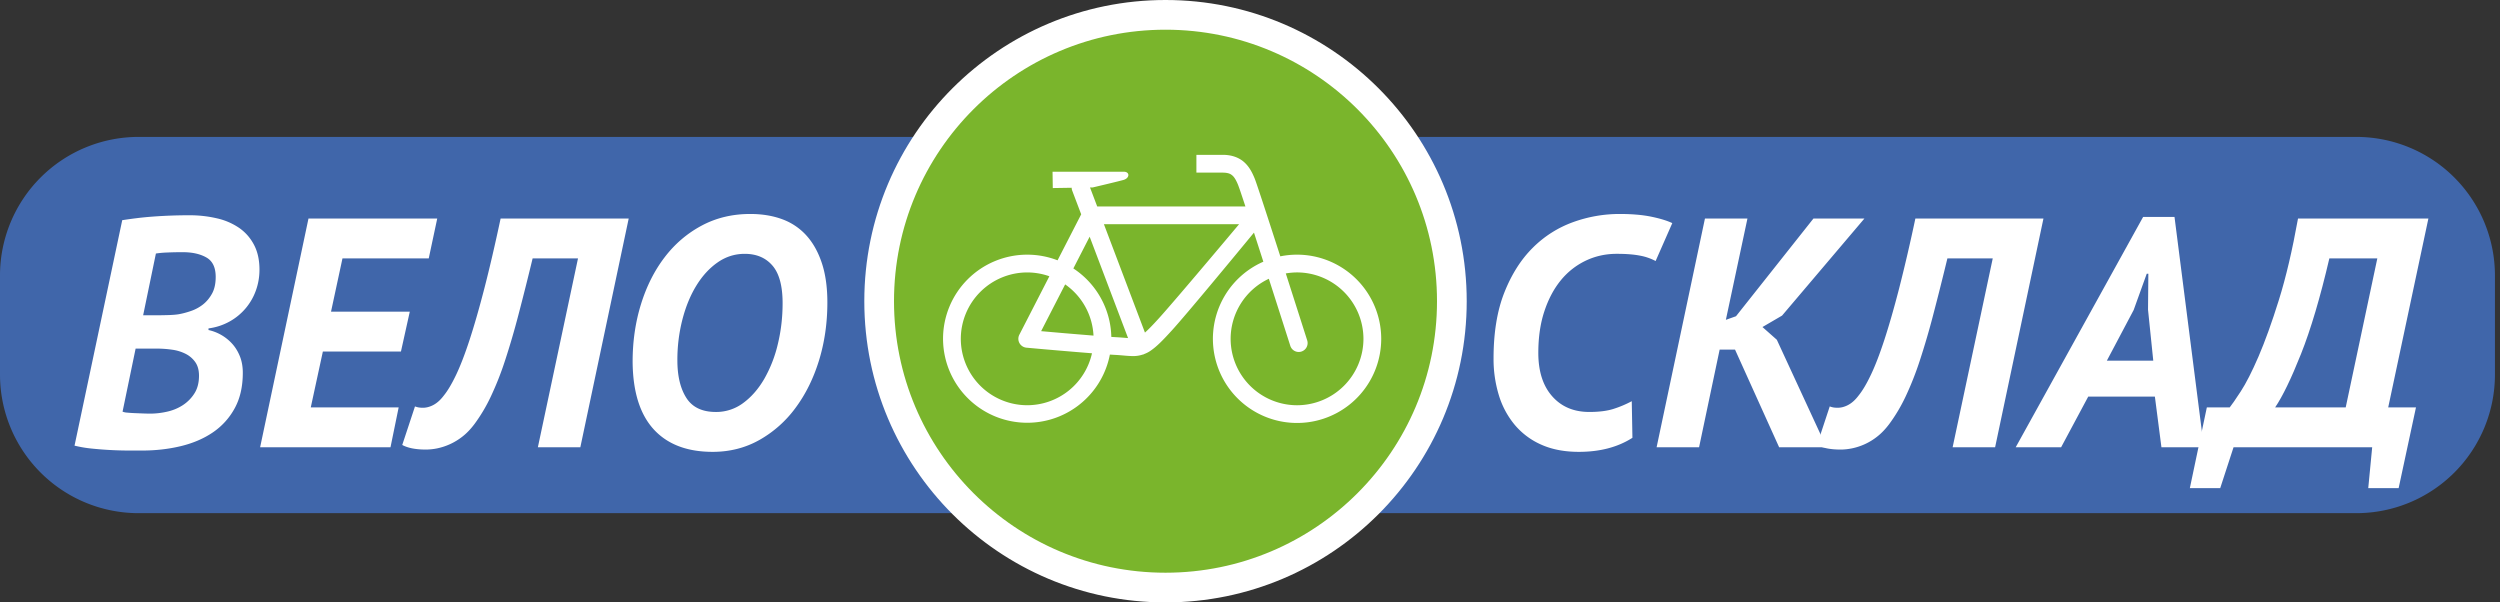
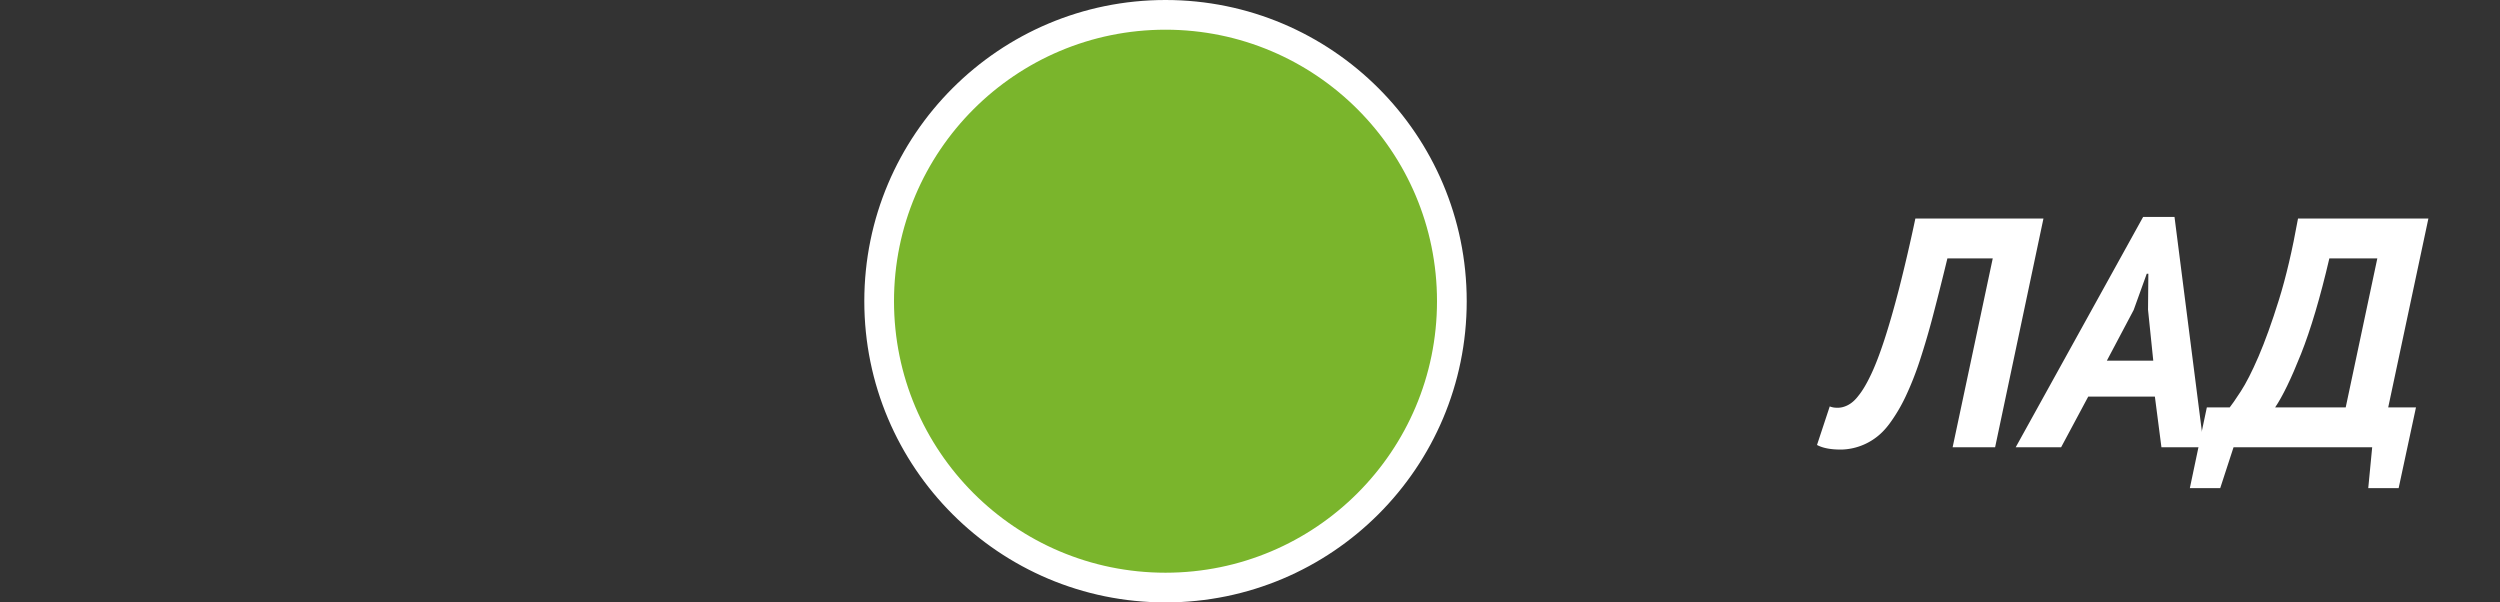
<svg xmlns="http://www.w3.org/2000/svg" width="166" height="40" fill="none">
  <rect width="100%" height="100%" fill="#333333" stroke="none" />
-   <path d="M165.664 24.87a9.204 9.204 0 01-9.204 9.204H9.204A9.204 9.204 0 010 24.87v-6.575a9.204 9.204 0 019.204-9.204H156.46a9.204 9.204 0 019.204 9.204v6.575z" fill="#4066AA" />
  <path d="M77.39 39.014c10.5 0 19.013-8.513 19.013-19.014S87.89.986 77.389.986C66.89.986 58.375 9.5 58.375 20s8.513 19.014 19.014 19.014z" fill="#7AB52C" />
  <path fill-rule="evenodd" clip-rule="evenodd" d="M77.39 1.972c-9.957 0-18.028 8.072-18.028 18.028s8.07 18.028 18.027 18.028S95.417 29.956 95.417 20 87.346 1.972 77.389 1.972zM57.39 20c0-11.046 8.954-20 20-20 11.045 0 20 8.954 20 20s-8.955 20-20 20c-11.046 0-20-8.954-20-20z" fill="#fff" />
-   <path d="M68.207 16.91c.71 0 1.39.134 2.015.375l1.569-3.054-.598-1.578a.603.603 0 01-.035-.186l-1.253.02-.016-1.084h4.735c.4 0 .4.41 0 .537-.242.077-2.064.506-2.064.506l-.183.002.478 1.26h9.84a96.91 96.91 0 00-.27-.813 13.918 13.918 0 00-.216-.616c-.127-.312-.251-.519-.38-.627-.125-.107-.267-.185-.648-.19h-1.74v-1.18h1.74c.576-.006 1.08.169 1.43.484.35.313.535.695.688 1.058.052.125.128.346.244.693.318.942.89 2.708 1.47 4.504a5.59 5.59 0 016.7 5.477 5.588 5.588 0 11-7.827-5.121c-.211-.661-.425-1.319-.622-1.931-1.353 1.641-4.482 5.427-5.452 6.493-.586.643-.977 1.043-1.37 1.319-.148.108-.305.19-.465.25l-.034.019c-.02.008-.042.011-.063.016-.208.068-.418.1-.616.1h-.045c-.365-.002-.706-.055-1.2-.08l-.323-.019a5.59 5.59 0 01-11.078-1.047 5.587 5.587 0 015.59-5.587zm13.507 5.588a4.414 4.414 0 004.409 4.41 4.414 4.414 0 004.41-4.41 4.416 4.416 0 00-4.41-4.409 4.46 4.46 0 00-.746.067c.752 2.344 1.42 4.443 1.421 4.445a.591.591 0 01-.562.77.588.588 0 01-.561-.412c-.002-.005-.671-2.103-1.424-4.449a4.414 4.414 0 00-2.537 3.988zm-4.775-1.35c.597-.657 2.143-2.473 3.528-4.113.684-.809 1.329-1.576 1.808-2.148H73.3l2.725 7.197c.225-.2.52-.502.914-.937zm-2.86 1.24c.34.018.612.044.824.06l-2.55-6.731-1.082 2.108a5.582 5.582 0 012.521 4.546l.286.016zm-3.352-3.504l-1.596 3.105 1.555.136c.64.054 1.321.11 1.923.159a4.41 4.41 0 00-1.882-3.4zm-2.52 8.023a4.413 4.413 0 004.301-3.449 418.06 418.06 0 01-4.354-.372.593.593 0 01-.472-.857l1.996-3.885a4.416 4.416 0 00-1.47-.254 4.416 4.416 0 00-4.41 4.409 4.414 4.414 0 004.41 4.408zM8.116 14.62c.275-.043.586-.087.933-.13.347-.044.716-.08 1.107-.109a32.199 32.199 0 012.409-.087 7.88 7.88 0 011.854.207 4.276 4.276 0 011.476.642c.412.29.738.665.976 1.122.239.457.358 1.005.358 1.644 0 .479-.08.94-.239 1.382a3.813 3.813 0 01-1.747 2.058 3.912 3.912 0 01-1.399.457v.108a2.982 2.982 0 011.562.899c.217.237.39.518.521.842.13.325.195.69.195 1.092 0 .923-.18 1.712-.542 2.369a4.558 4.558 0 01-1.454 1.6c-.607.412-1.316.714-2.126.909-.81.194-1.663.291-2.56.291h-.9a24.49 24.49 0 01-2.44-.13 8.153 8.153 0 01-1.151-.195L8.116 14.62zm.022 12.714a1 1 0 00.314.065c.152.014.319.026.5.033l.552.022c.188.007.347.01.478.01.361 0 .733-.043 1.117-.13.384-.086.73-.23 1.042-.433a2.56 2.56 0 00.77-.781c.202-.318.303-.709.303-1.171 0-.362-.08-.659-.238-.89a1.74 1.74 0 00-.63-.554 2.816 2.816 0 00-.9-.282 7.145 7.145 0 00-1.053-.076H9.005l-.867 4.187zm1.367-6.4h.933c.202 0 .441-.004.716-.012.274-.007.506-.025.694-.054.26-.044.539-.117.836-.22a2.69 2.69 0 00.803-.438c.238-.19.437-.431.597-.724.159-.292.238-.658.238-1.096 0-.629-.206-1.06-.618-1.293-.412-.235-.937-.352-1.573-.352-.376 0-.724.008-1.042.022a6.563 6.563 0 00-.737.067l-.847 4.1zm10.978-6.423h8.549l-.564 2.647H22.74l-.76 3.536h5.23l-.587 2.647h-5.185l-.803 3.71h5.836l-.542 2.647h-8.657l3.211-15.187zm17.896 2.647h-3.013a199.084 199.084 0 01-.944 3.754 50.96 50.96 0 01-.89 3.037 20.27 20.27 0 01-.944 2.387 10.805 10.805 0 01-1.084 1.822c-.262.347-.534.63-.818.846a4.041 4.041 0 01-1.667.77 3.879 3.879 0 01-.74.077c-.669 0-1.192-.101-1.57-.305l.846-2.56a1.268 1.268 0 00.456.087c.245.014.495-.043.748-.174.253-.13.488-.34.705-.629.26-.317.535-.78.825-1.388.289-.608.589-1.389.9-2.343.311-.955.637-2.09.977-3.407.34-1.316.698-2.857 1.074-4.62h8.505l-3.211 15.187h-2.82l2.665-12.54zm3.627 6.856c0-1.345.184-2.614.553-3.808.369-1.193.893-2.234 1.573-3.124.68-.89 1.5-1.59 2.463-2.104.962-.513 2.035-.77 3.222-.77.78 0 1.486.115 2.115.346a4.01 4.01 0 011.606 1.075c.441.484.784 1.095 1.03 1.833.246.737.369 1.613.369 2.625 0 1.36-.185 2.64-.553 3.84-.369 1.201-.89 2.253-1.562 3.157a7.606 7.606 0 01-2.409 2.137c-.932.521-1.963.782-3.091.782-1.707 0-3.016-.503-3.928-1.508-.91-1.006-1.374-2.499-1.388-4.481zm2.972-.087c0 1.041.199 1.874.597 2.495.397.622 1.052.933 1.963.933a2.99 2.99 0 001.812-.596c.542-.398 1.009-.933 1.399-1.605a8.63 8.63 0 00.9-2.311c.21-.868.316-1.772.316-2.712 0-1.143-.225-1.975-.673-2.495-.449-.521-1.063-.781-1.844-.781-.651 0-1.248.188-1.79.564-.542.376-1.013.886-1.41 1.529-.398.644-.71 1.396-.933 2.256a10.726 10.726 0 00-.337 2.723zm63.415 5.143c-.97.622-2.156.933-3.559.933-.954 0-1.787-.16-2.495-.478a4.847 4.847 0 01-1.768-1.324 5.624 5.624 0 01-1.052-1.974 8.224 8.224 0 01-.347-2.43c0-1.706.238-3.164.716-4.372.478-1.207 1.107-2.198 1.887-2.972a7.277 7.277 0 012.68-1.704 9.06 9.06 0 013.091-.541c.825 0 1.53.062 2.116.184.586.122 1.045.263 1.378.423l-1.107 2.517a3.598 3.598 0 00-1.041-.358c-.405-.08-.918-.12-1.541-.12-.738 0-1.425.152-2.061.456a4.79 4.79 0 00-1.65 1.3c-.462.565-.828 1.252-1.095 2.063-.268.809-.401 1.728-.401 2.754 0 1.23.308 2.192.922 2.886.614.695 1.435 1.041 2.462 1.041.651 0 1.19-.068 1.617-.206a7.128 7.128 0 001.204-.509l.044 2.43zm6.812-5.858h-1.02l-1.367 6.487h-2.82l3.21-15.188h2.822l-1.433 6.726.673-.239 5.142-6.487h3.384l-5.467 6.444-1.302.76.954.845 3.299 7.138h-3.146l-2.929-6.486z" fill="#fff" />
  <path d="M132.318 17.158h-3.011a205.503 205.503 0 01-.944 3.754 51.018 51.018 0 01-.89 3.037 20.481 20.481 0 01-.944 2.387 10.866 10.866 0 01-1.085 1.822c-.262.347-.535.63-.817.846a3.99 3.99 0 01-1.668.77c-.26.051-.508.077-.741.077-.668 0-1.19-.101-1.569-.305l.846-2.56a1.252 1.252 0 00.456.087c.246.014.496-.043.749-.174.253-.13.488-.34.705-.629.26-.317.535-.78.824-1.388.29-.608.59-1.389.901-2.343.311-.955.637-2.09.977-3.407a114.19 114.19 0 001.073-4.62h8.505l-3.21 15.187h-2.821l2.664-12.54zm10.766 9.178h-4.426l-1.8 3.363h-3.016l8.462-15.296h2.083l1.952 15.296h-2.82l-.435-3.363zm-3.189-2.387h3.082l-.348-3.384.022-2.387h-.108l-.868 2.408-1.78 3.363z" fill="#fff" />
  <path d="M159.27 32.41h-2.018l.261-2.711h-9.206l-.884 2.712h-2.017l1.128-5.36h1.519c.13-.158.372-.509.727-1.052.354-.541.749-1.315 1.183-2.32.433-1.006.886-2.26 1.356-3.765.47-1.505.892-3.305 1.269-5.403h8.657l-2.668 12.54h1.844l-1.151 5.36zm-3.515-5.359l2.099-9.893h-3.185c-.607 2.603-1.236 4.723-1.887 6.357-.65 1.634-1.223 2.813-1.713 3.536h4.686z" fill="#fff" />
</svg>